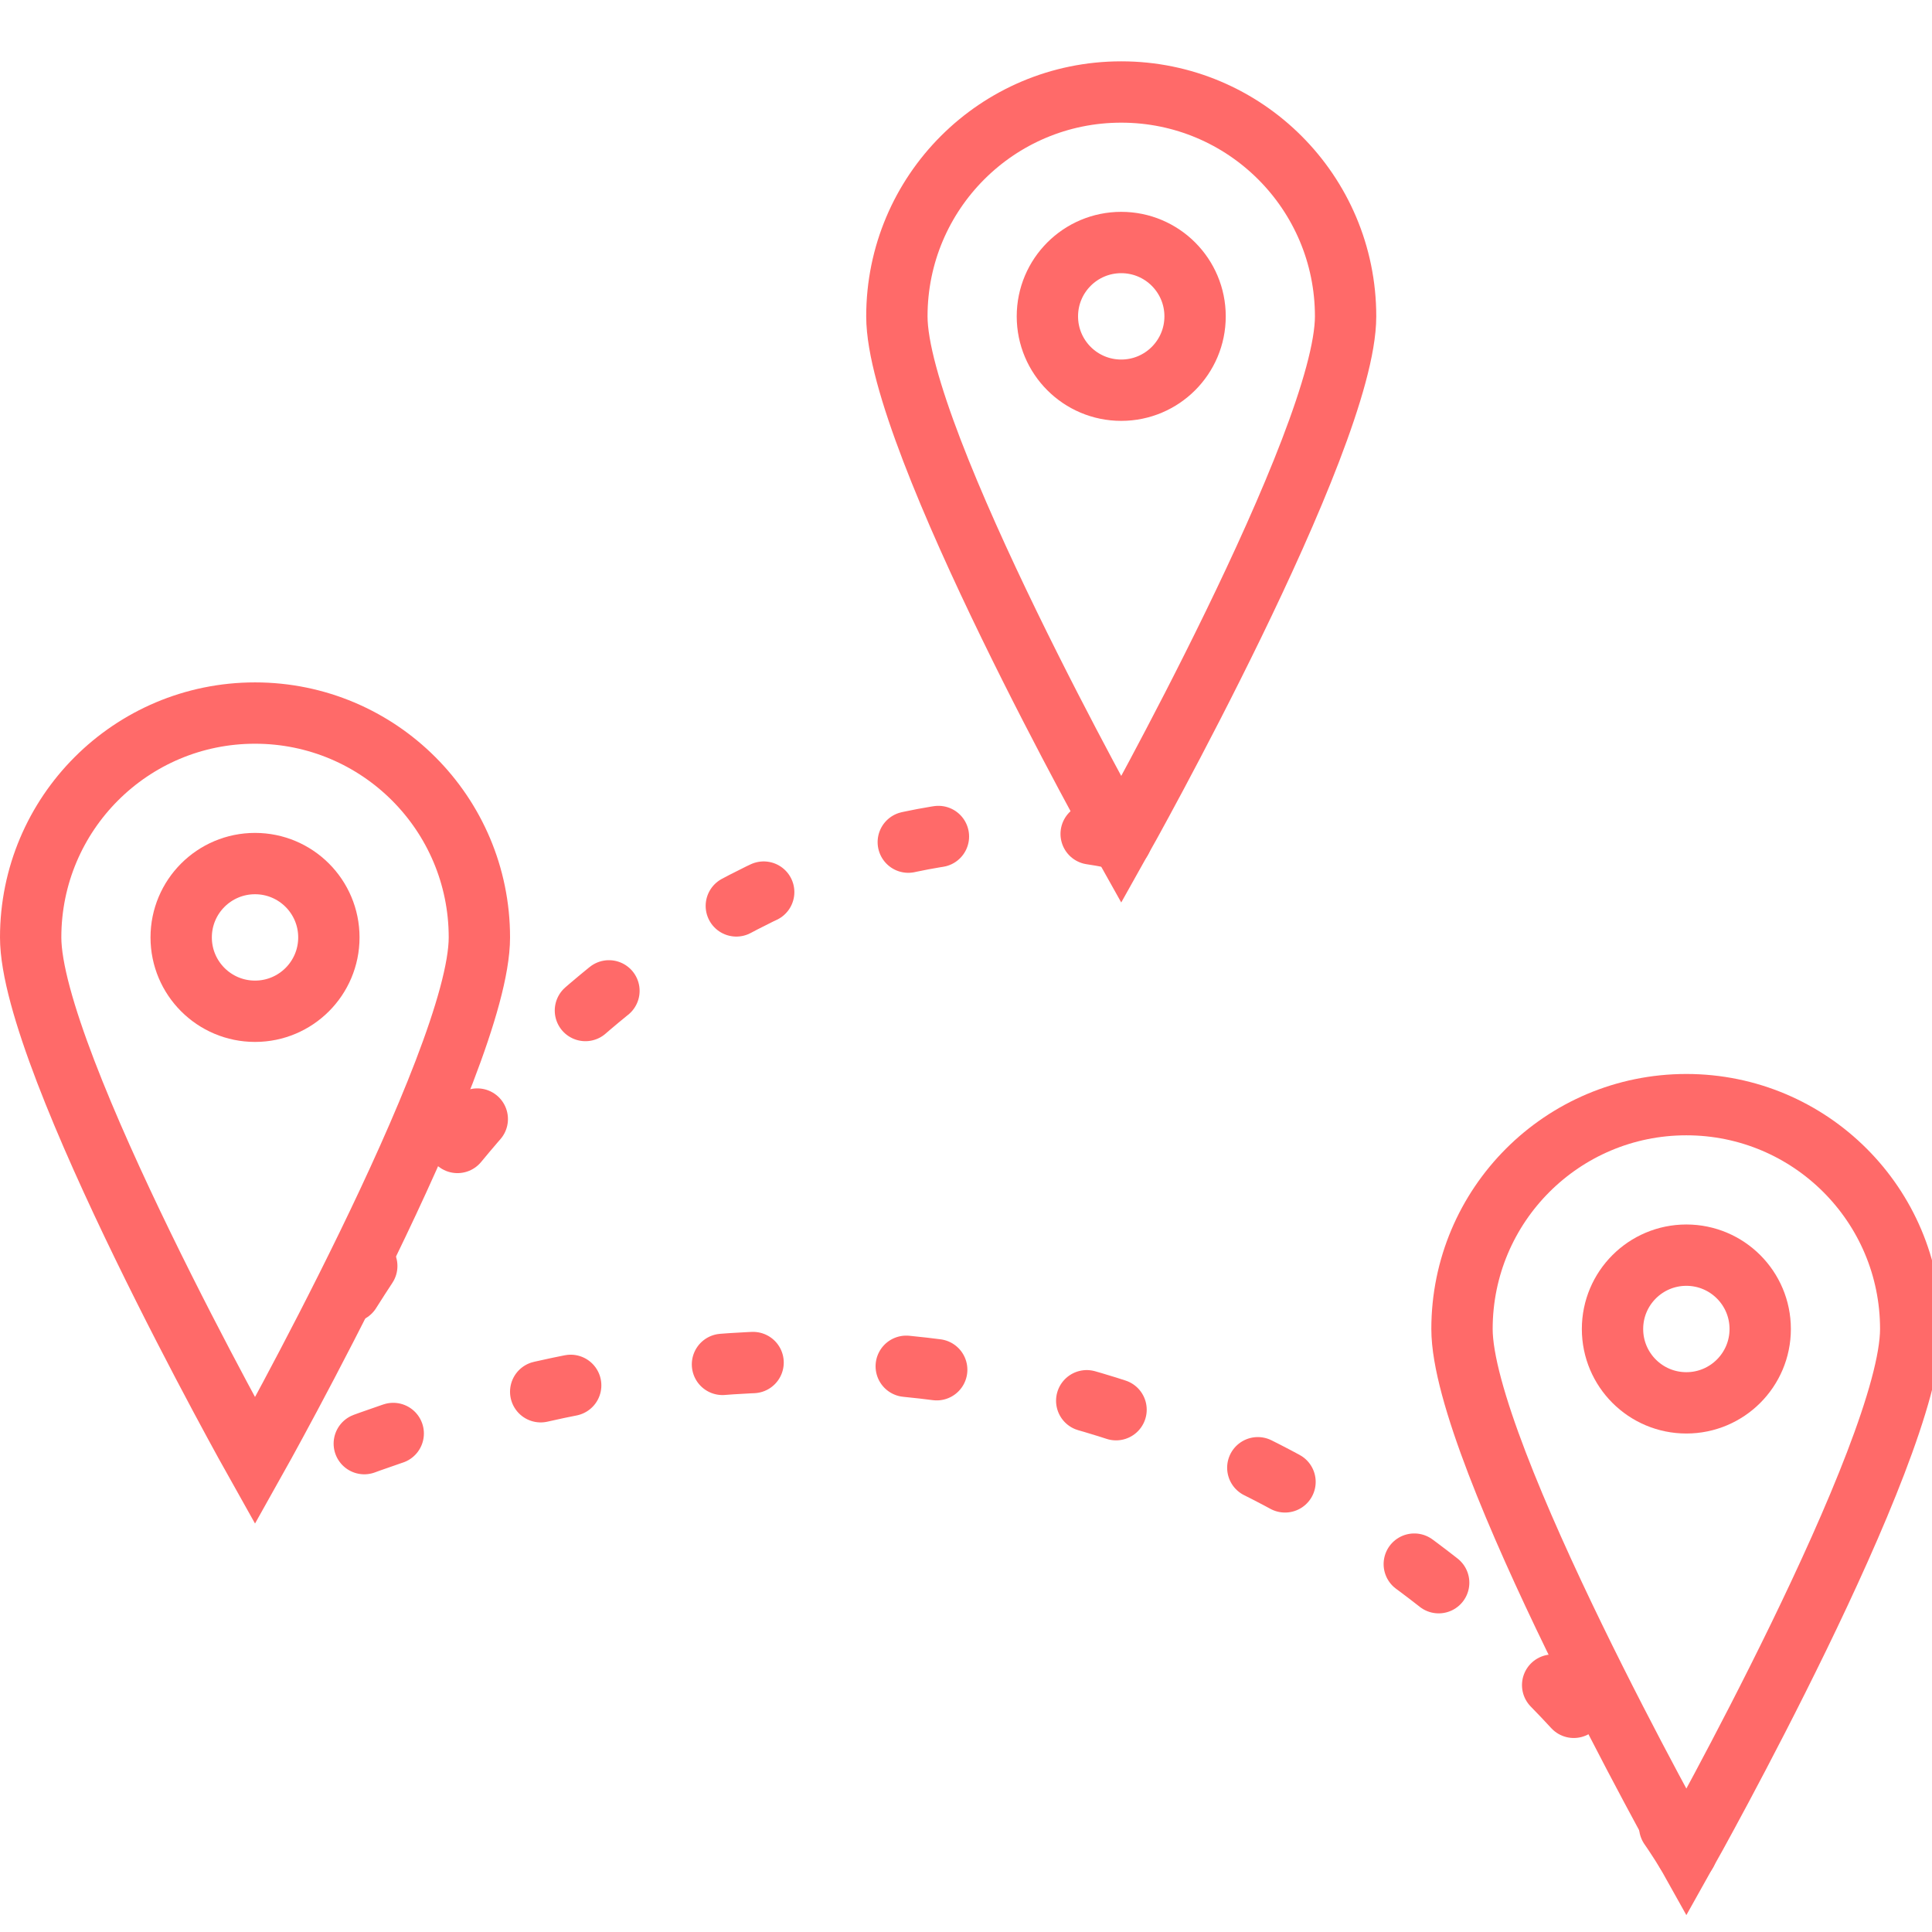
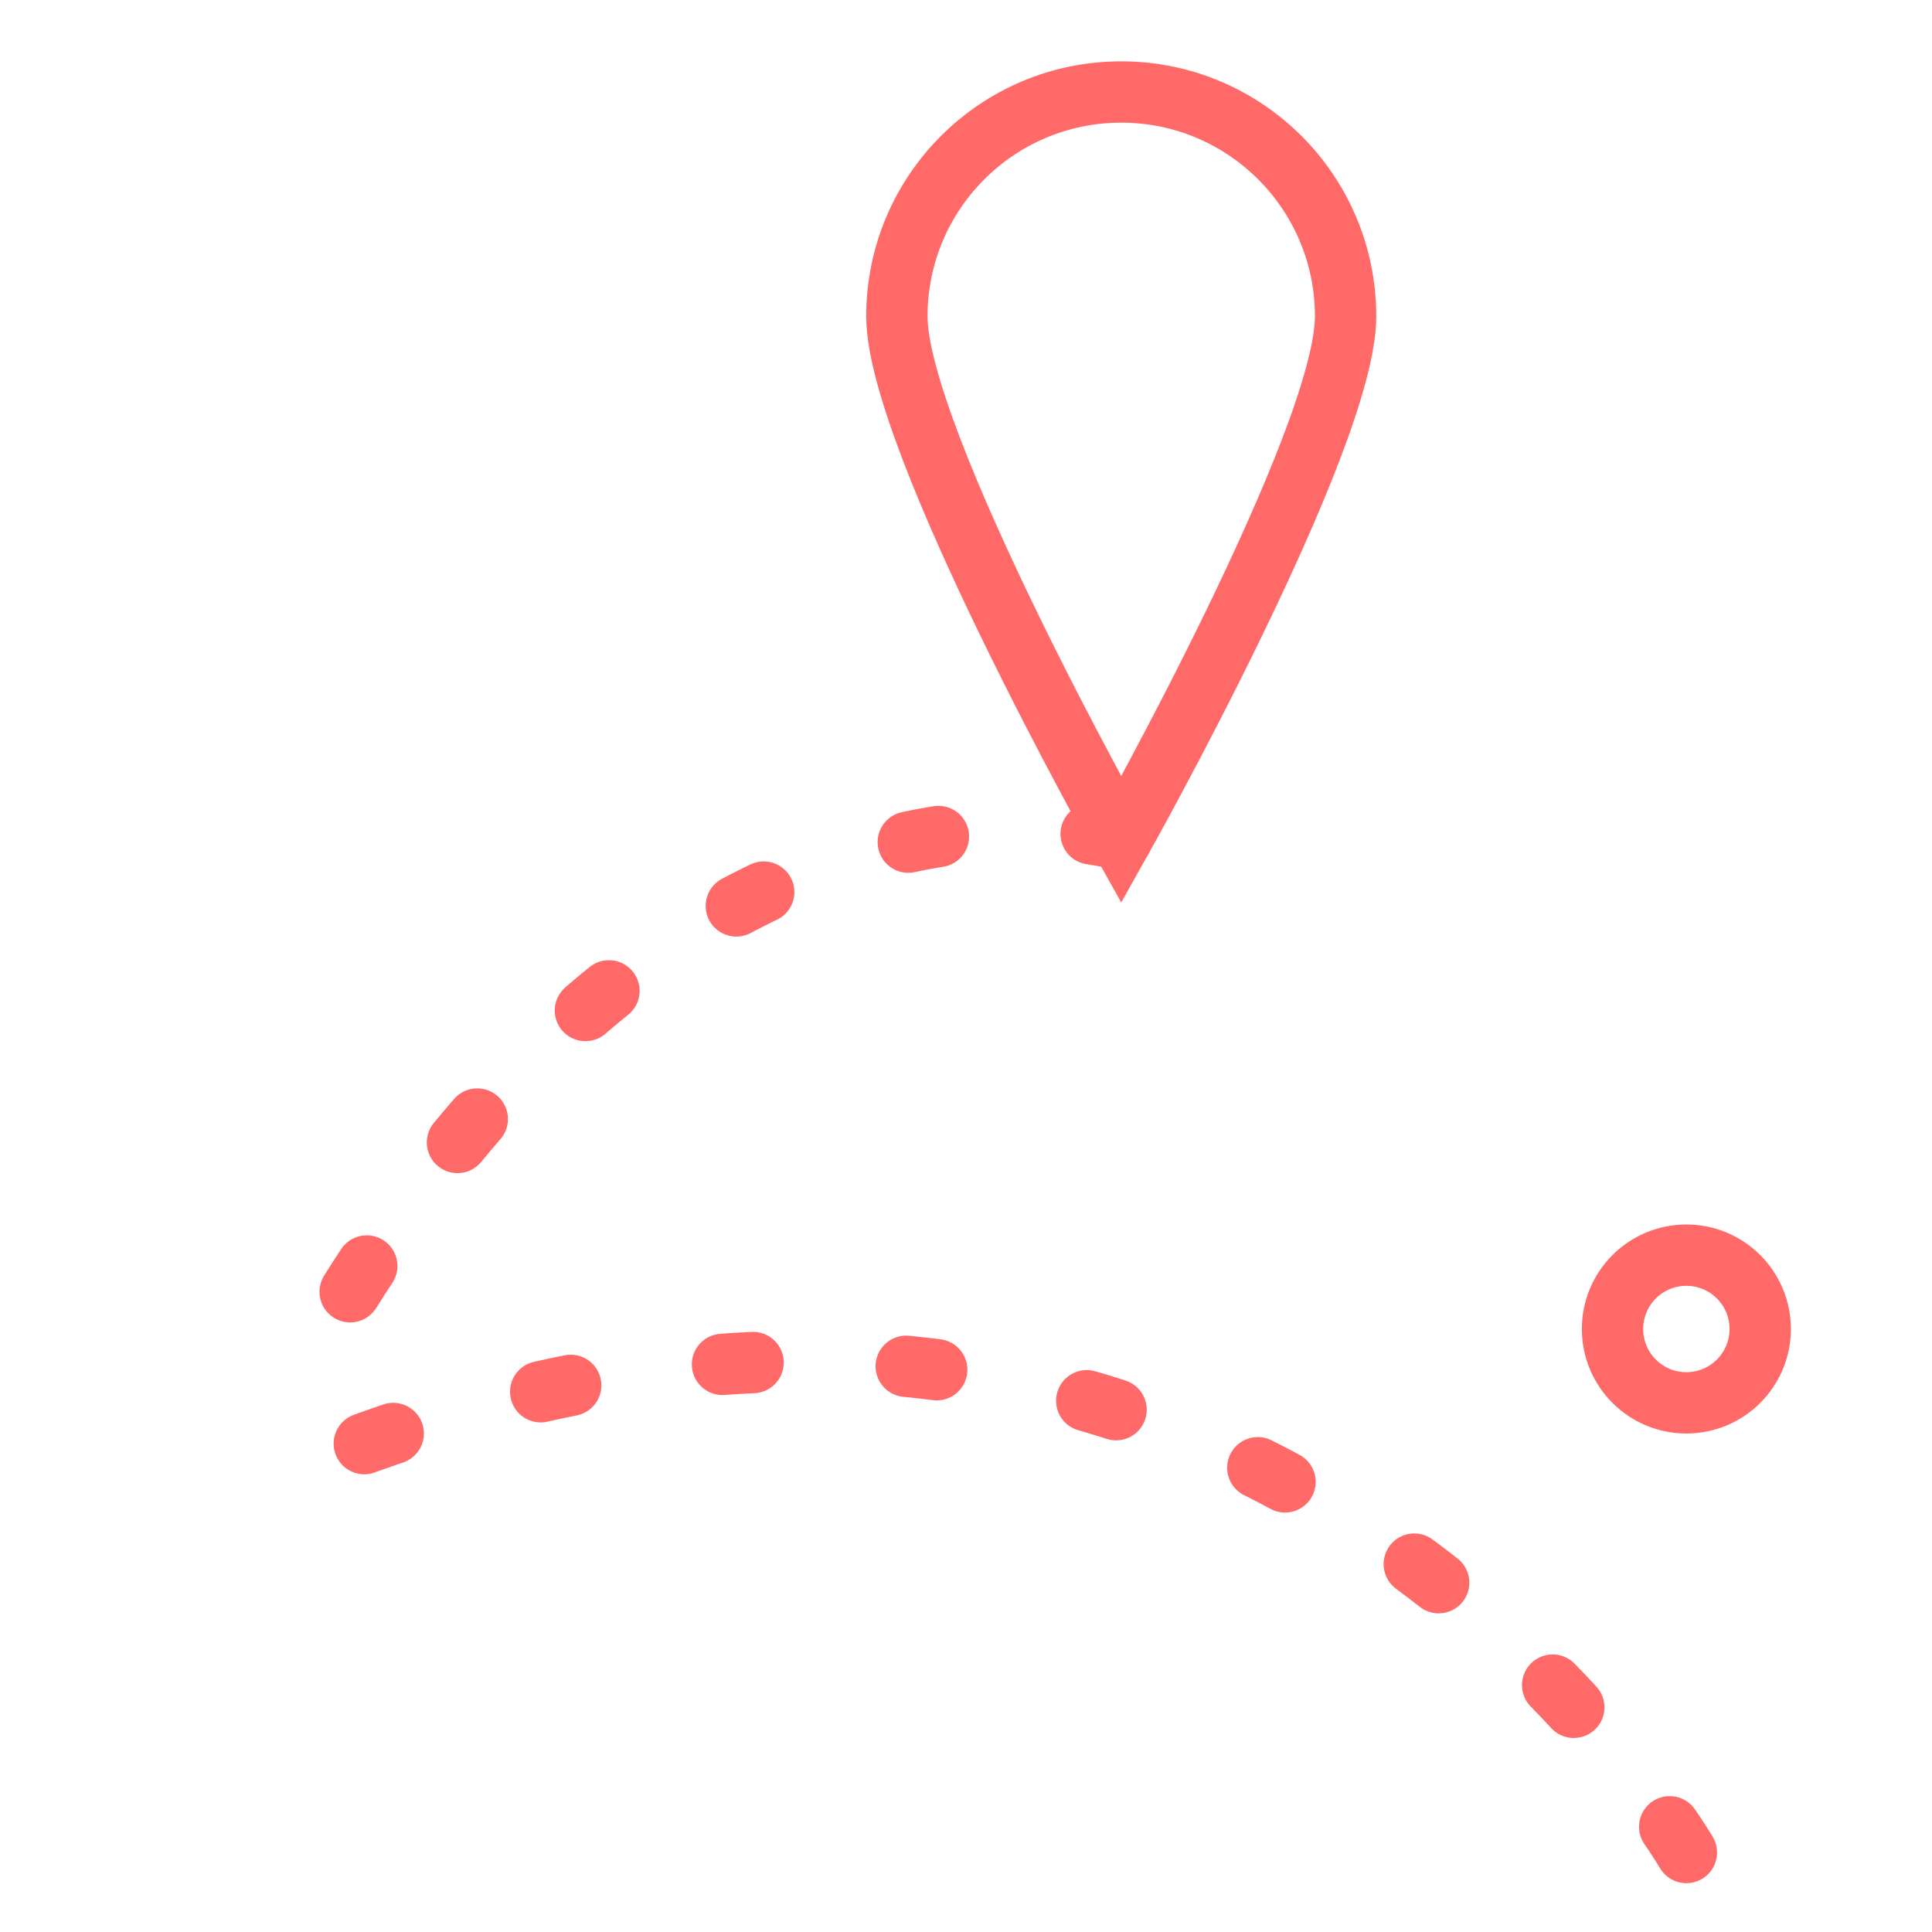
<svg xmlns="http://www.w3.org/2000/svg" width="63px" height="63px" viewBox="0 0 63 63" version="1.1">
  <title>Icon / distance</title>
  <desc>Created with Sketch.</desc>
  <g id="Icon-/-distance" stroke="none" stroke-width="1" fill="none" fill-rule="evenodd">
    <g id="Group-4" transform="translate(1, 3)" stroke="#FF6A69" stroke-width="2">
      <g id="Group-17">
        <path d="M42.878,7.316 C42.878,11.358 35.562,24.386 35.562,24.386 C35.562,24.386 28.246,11.358 28.246,7.316 C28.246,3.274 31.52,-0 35.562,-0 C39.602,-0 42.878,3.274 42.878,7.316 Z" id="Stroke-1" />
-         <path d="M37.97,7.316 C37.97,8.646 36.892,9.724 35.562,9.724 C34.231,9.724 33.154,8.646 33.154,7.316 C33.154,5.986 34.231,4.908 35.562,4.908 C36.892,4.908 37.97,5.986 37.97,7.316 Z" id="Stroke-3" />
        <path d="M53.99,57.408 C53.99,57.408 38.97,31.676 7.446,45.444" id="Stroke-5" stroke-linecap="round" stroke-linejoin="round" stroke-dasharray="1,5" />
        <path d="M35.562,24.386 C35.562,24.386 21.068,20.156 9,41.5" id="Stroke-7" stroke-linecap="round" stroke-linejoin="round" stroke-dasharray="1,5" />
-         <path d="M14.632,27.568 C14.632,31.61 7.316,44.638 7.316,44.638 C7.316,44.638 0,31.61 0,27.568 C0,23.526 3.274,20.252 7.316,20.252 C11.356,20.252 14.632,23.526 14.632,27.568 Z" id="Stroke-9" />
-         <path d="M9.724,27.568 C9.724,28.898 8.646,29.976 7.316,29.976 C5.986,29.976 4.908,28.898 4.908,27.568 C4.908,26.238 5.986,25.16 7.316,25.16 C8.646,25.16 9.724,26.238 9.724,27.568 Z" id="Stroke-11" />
-         <path d="M61.306,40.337 C61.306,44.379 53.99,57.407 53.99,57.407 C53.99,57.407 46.674,44.379 46.674,40.337 C46.674,36.295 49.948,33.021 53.99,33.021 C58.03,33.021 61.306,36.295 61.306,40.337 Z" id="Stroke-13" />
        <path d="M56.398,40.337 C56.398,41.667 55.32,42.745 53.99,42.745 C52.659,42.745 51.582,41.667 51.582,40.337 C51.582,39.008 52.659,37.929 53.99,37.929 C55.32,37.929 56.398,39.008 56.398,40.337 Z" id="Stroke-15" />
      </g>
    </g>
  </g>
</svg>